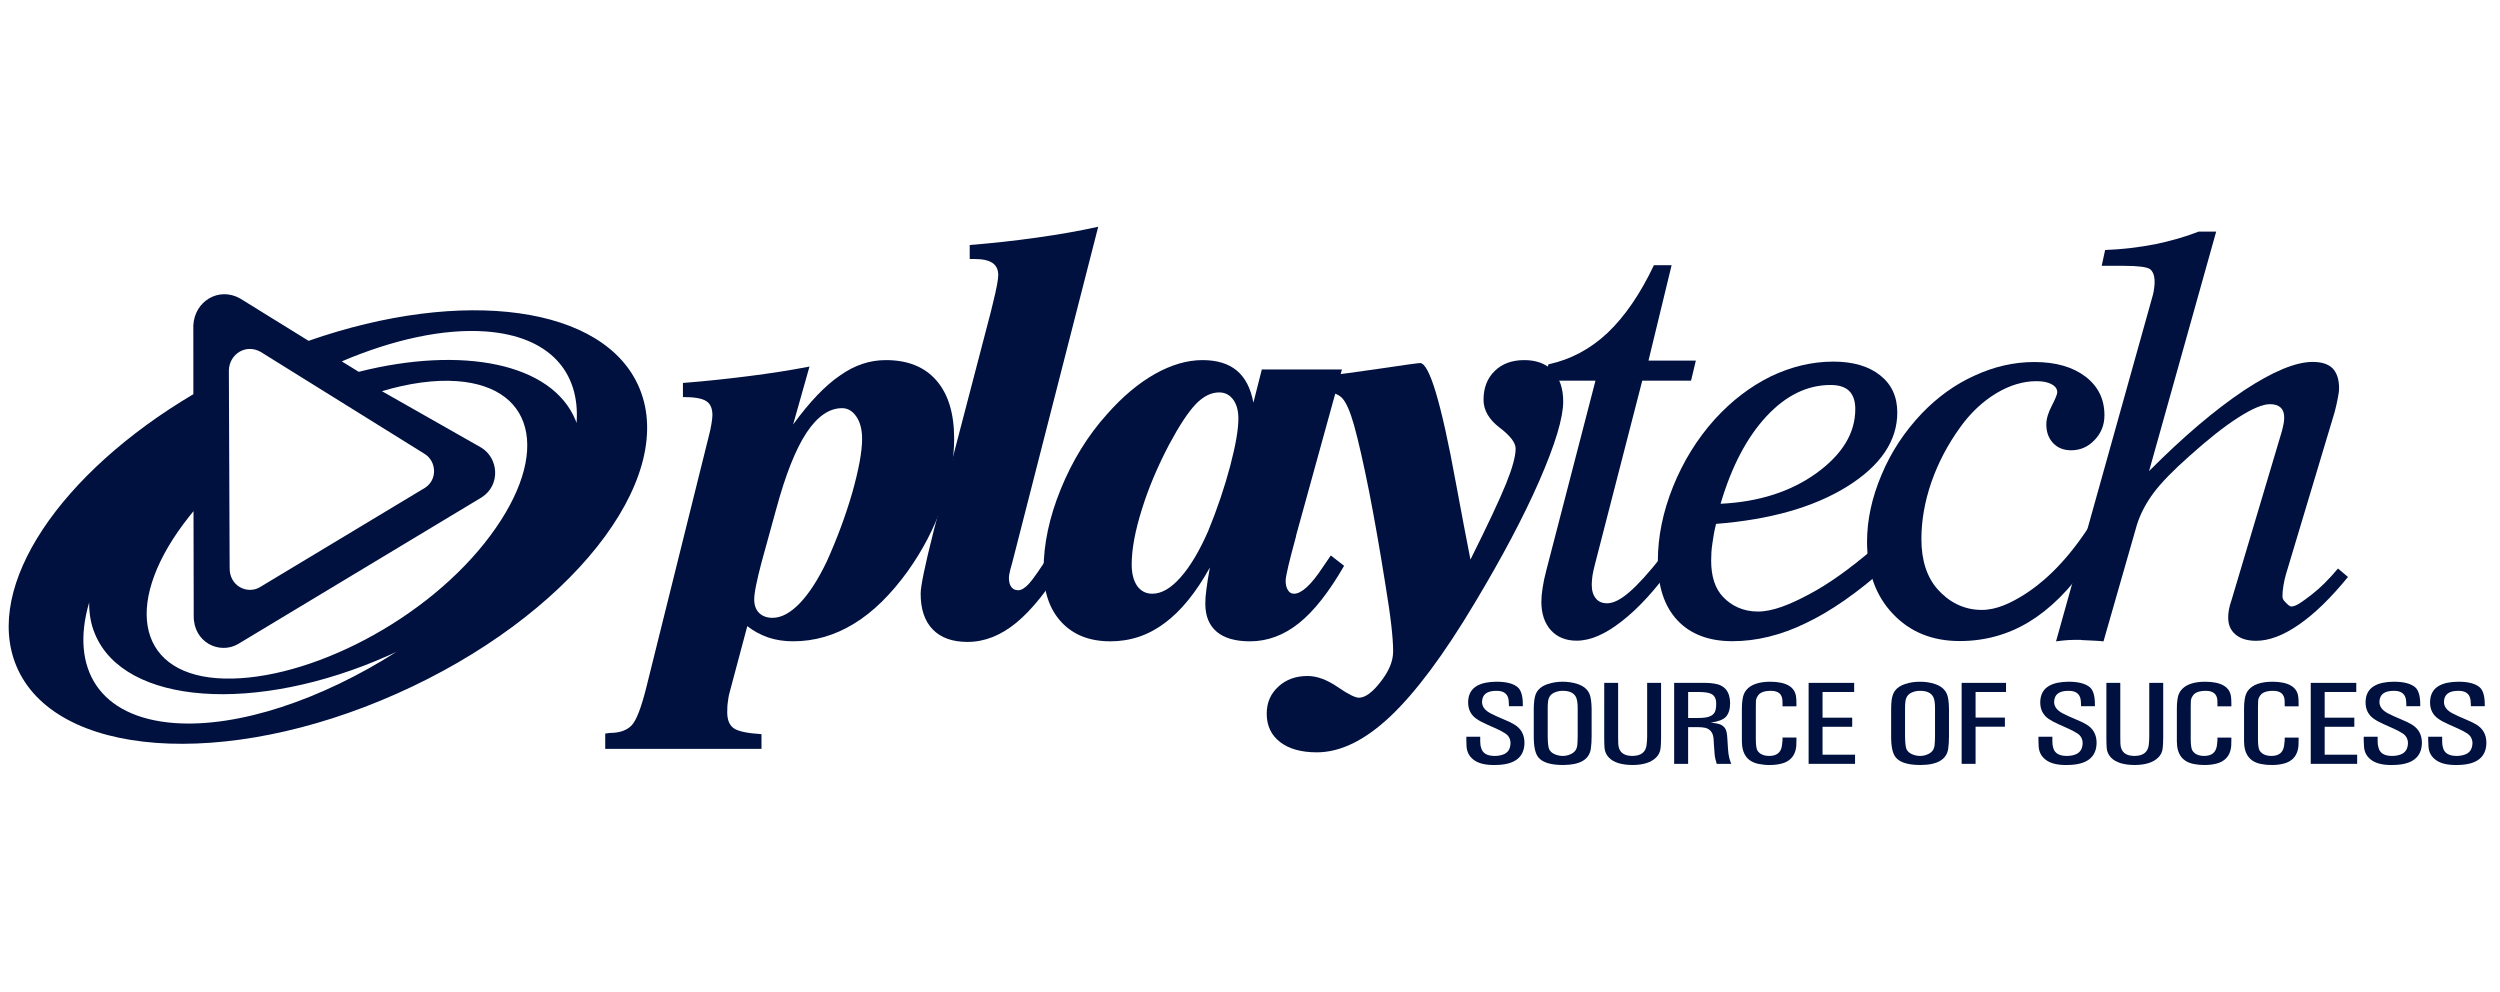
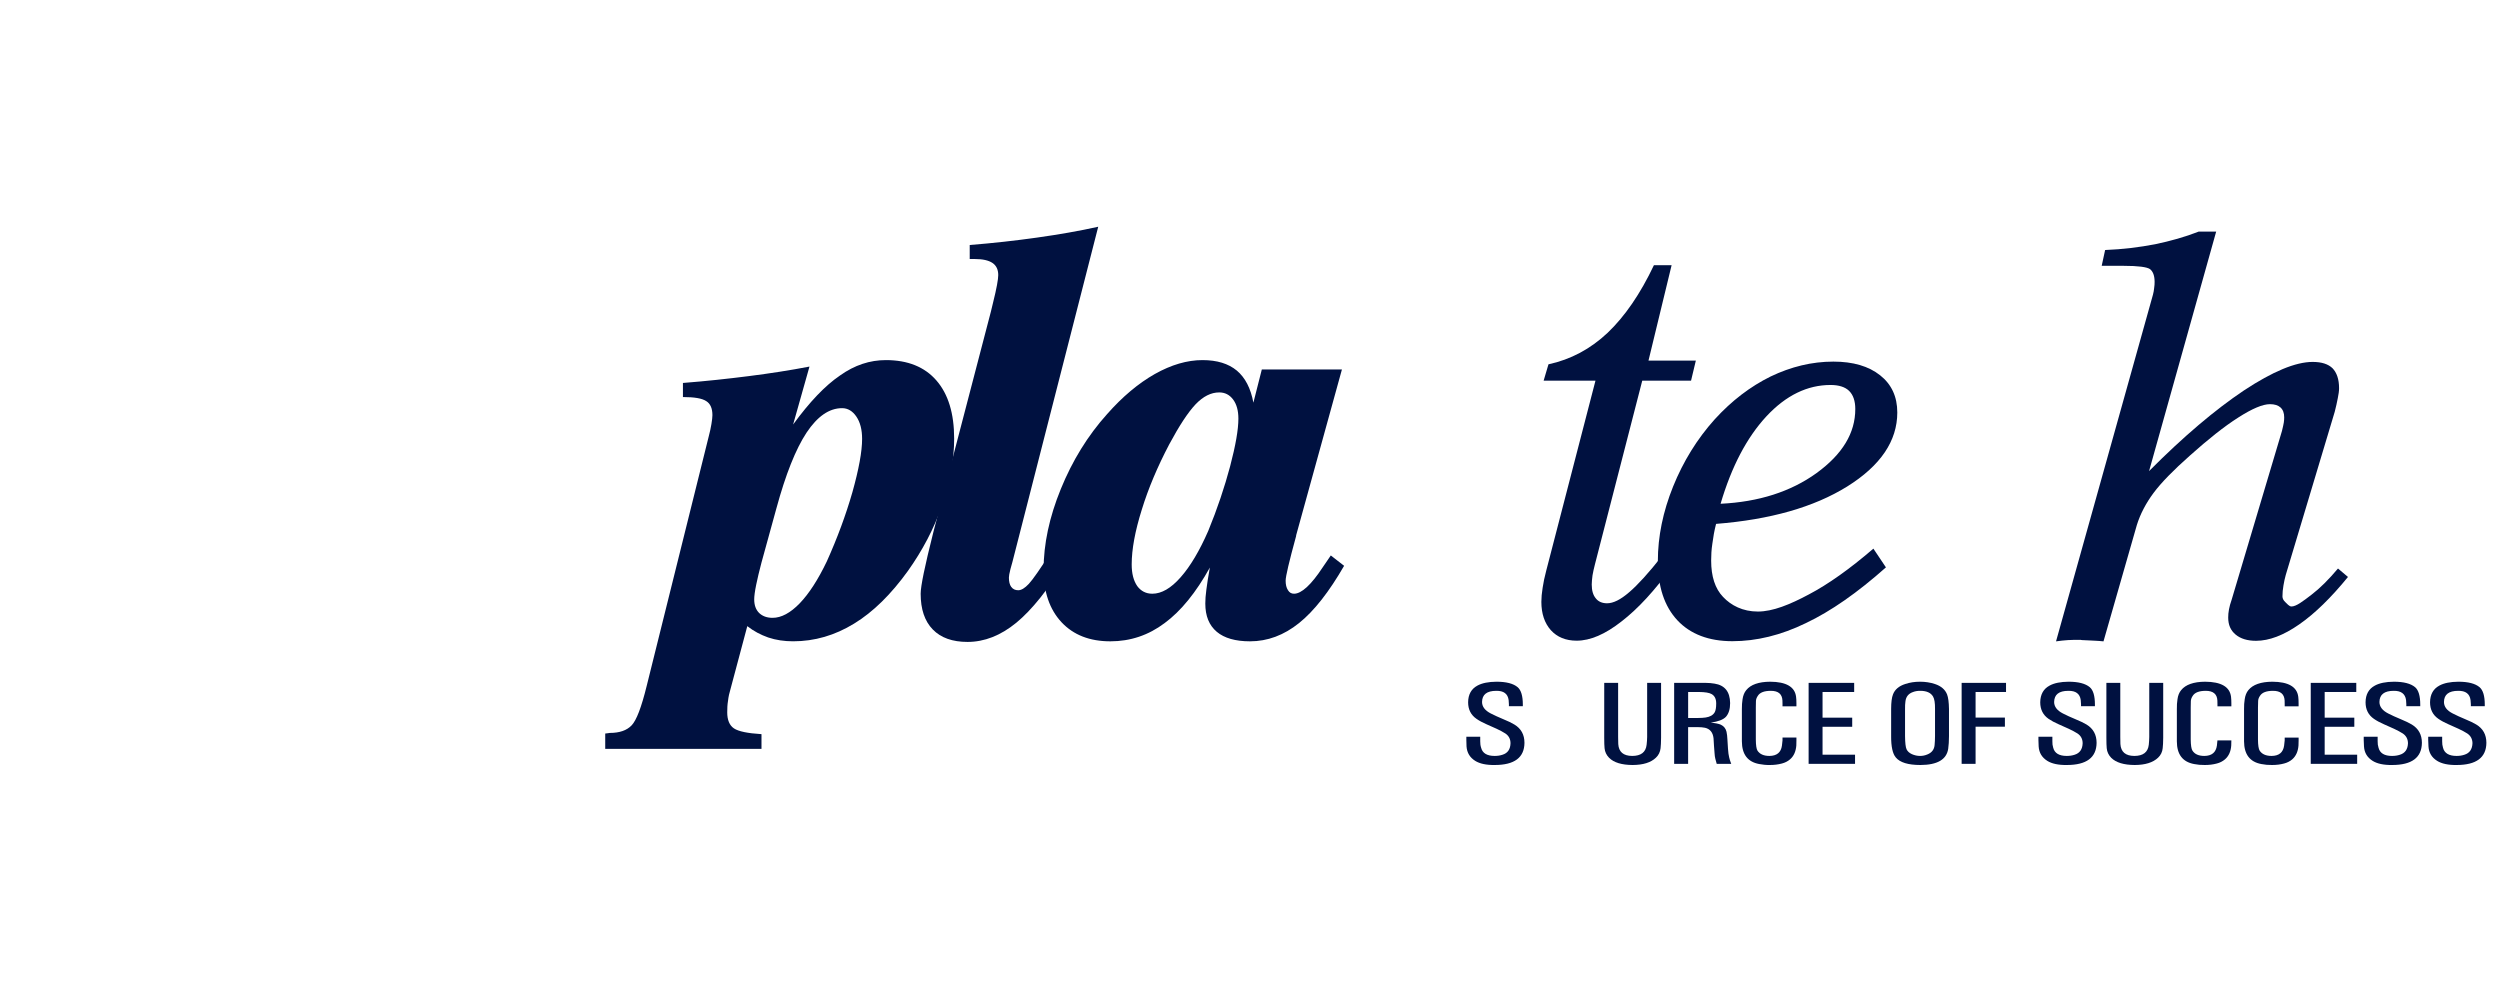
<svg xmlns="http://www.w3.org/2000/svg" width="121" height="48" viewBox="0 0 121 48" fill="none">
-   <path d="M27.906 20.473C27.887 20.427 27.875 20.383 27.856 20.337C26.713 17.57 22.37 16.732 17.362 17.996L16.541 17.491C19.006 16.441 21.461 15.893 23.518 16.043C26.587 16.272 28.088 17.996 27.906 20.473ZM23.454 26.284C20.243 30.319 14.441 33.112 10.493 32.824C6.552 32.529 5.954 29.022 9.166 24.987C9.229 24.904 9.299 24.822 9.366 24.74L9.376 29.799C9.355 31.085 10.61 31.688 11.511 31.178L23.315 24.071C24.238 23.481 24.141 22.16 23.271 21.652L18.485 18.933C19.779 18.549 21.021 18.368 22.124 18.448C26.069 18.743 26.662 22.249 23.454 26.284ZM8.441 34.995C4.818 34.725 3.373 32.368 4.316 29.158C4.31 29.693 4.395 30.206 4.596 30.682C6.012 34.119 12.368 34.584 18.792 31.731C18.924 31.673 19.054 31.609 19.184 31.552C15.578 33.849 11.56 35.223 8.441 34.995ZM12.614 17.03L20.538 21.96C21.124 22.306 21.194 23.209 20.571 23.609L12.566 28.427C11.955 28.775 11.098 28.361 11.115 27.482L11.077 17.915C11.111 17.116 11.911 16.634 12.614 17.03ZM30.956 18.805C29.296 14.776 22.399 13.889 14.935 16.496L11.623 14.447C10.592 13.866 9.414 14.574 9.357 15.752L9.359 19.079C2.927 22.884 -0.803 28.361 0.785 32.217C2.625 36.67 10.869 37.281 19.198 33.577C27.53 29.875 32.794 23.26 30.956 18.805Z" fill="#001140" />
  <path d="M37.576 24.611L36.856 27.227C36.749 27.625 36.666 27.988 36.6 28.3C36.532 28.629 36.504 28.864 36.504 29.009C36.504 29.29 36.581 29.504 36.739 29.665C36.904 29.825 37.123 29.903 37.392 29.903C37.815 29.903 38.254 29.668 38.709 29.198C39.161 28.727 39.595 28.054 40.018 27.172C40.525 26.043 40.938 24.932 41.257 23.82C41.564 22.722 41.726 21.857 41.726 21.241C41.726 20.794 41.632 20.434 41.45 20.166C41.267 19.894 41.032 19.755 40.757 19.755C40.13 19.755 39.559 20.156 39.035 20.943C38.511 21.74 38.025 22.959 37.576 24.611ZM33.054 18.535C34.173 18.448 35.232 18.332 36.249 18.203C37.262 18.074 38.237 17.924 39.179 17.742L38.387 20.546C39.178 19.462 39.932 18.665 40.655 18.175C41.365 17.669 42.102 17.429 42.878 17.429C43.933 17.429 44.752 17.757 45.321 18.413C45.898 19.075 46.181 20.015 46.181 21.23C46.181 22.256 45.988 23.339 45.593 24.47C45.197 25.603 44.639 26.655 43.943 27.633C43.124 28.769 42.26 29.621 41.336 30.184C40.407 30.753 39.429 31.039 38.387 31.039C37.959 31.039 37.56 30.981 37.181 30.854C36.81 30.723 36.474 30.545 36.169 30.305L35.358 33.345C35.302 33.527 35.258 33.722 35.237 33.913C35.205 34.099 35.198 34.288 35.198 34.477C35.198 34.842 35.304 35.107 35.523 35.254C35.743 35.401 36.188 35.492 36.856 35.533V36.244H29.293V35.503C29.319 35.503 29.356 35.499 29.404 35.49C29.454 35.478 29.493 35.474 29.512 35.474C29.982 35.474 30.332 35.355 30.567 35.111C30.804 34.868 31.044 34.236 31.298 33.206L34.308 21.101C34.361 20.908 34.401 20.71 34.433 20.523C34.463 20.342 34.481 20.193 34.481 20.094C34.481 19.761 34.38 19.538 34.183 19.415C33.98 19.279 33.603 19.217 33.054 19.217L33.054 18.535Z" fill="#001140" />
  <path d="M46.934 11.858C48.065 11.768 49.144 11.647 50.194 11.499C51.235 11.352 52.225 11.182 53.154 10.974L49 27.204C48.973 27.294 48.942 27.401 48.906 27.542C48.852 27.751 48.831 27.886 48.831 27.958C48.831 28.148 48.867 28.301 48.943 28.405C49.024 28.515 49.137 28.568 49.283 28.568C49.433 28.568 49.601 28.466 49.796 28.258C49.988 28.054 50.361 27.516 50.917 26.646L51.579 27.142C50.746 28.52 49.942 29.522 49.187 30.142C48.431 30.761 47.647 31.069 46.827 31.069C46.104 31.069 45.538 30.871 45.148 30.468C44.754 30.066 44.56 29.485 44.56 28.736C44.56 28.368 44.763 27.391 45.162 25.806L45.202 25.647L47.959 15.083C47.983 14.986 48.018 14.841 48.063 14.652C48.238 13.957 48.315 13.509 48.315 13.316C48.315 13.05 48.225 12.857 48.037 12.728C47.854 12.603 47.568 12.536 47.171 12.536H46.934L46.934 11.858Z" fill="#001140" />
  <path d="M59.938 20.264C59.938 19.876 59.855 19.568 59.683 19.337C59.511 19.107 59.289 18.993 59.01 18.993C58.615 18.993 58.235 19.183 57.866 19.569C57.497 19.96 57.075 20.604 56.591 21.506C56.026 22.582 55.582 23.63 55.264 24.663C54.936 25.706 54.774 26.587 54.774 27.319C54.774 27.763 54.864 28.107 55.043 28.367C55.223 28.612 55.47 28.736 55.771 28.736C56.217 28.736 56.672 28.475 57.143 27.94C57.614 27.408 58.058 26.658 58.48 25.693C58.922 24.617 59.271 23.568 59.538 22.569C59.803 21.561 59.938 20.795 59.938 20.264ZM64.949 17.883L62.733 25.911V25.94C62.395 27.177 62.225 27.896 62.225 28.102C62.225 28.293 62.259 28.445 62.337 28.564C62.41 28.685 62.505 28.736 62.632 28.736C62.991 28.736 63.459 28.311 64.021 27.456C64.191 27.212 64.322 27.019 64.411 26.884L65.055 27.385C64.332 28.638 63.611 29.565 62.876 30.155C62.14 30.747 61.346 31.04 60.5 31.04C59.795 31.04 59.256 30.885 58.893 30.58C58.519 30.263 58.337 29.813 58.337 29.212C58.337 29.033 58.35 28.803 58.389 28.532C58.421 28.258 58.48 27.902 58.557 27.469C57.887 28.677 57.158 29.576 56.37 30.156C55.585 30.747 54.708 31.04 53.742 31.04C52.742 31.04 51.957 30.733 51.379 30.118C50.799 29.495 50.51 28.651 50.51 27.577C50.51 26.34 50.783 25.039 51.346 23.662C51.9 22.303 52.645 21.086 53.585 20.041C54.326 19.202 55.093 18.557 55.89 18.104C56.694 17.652 57.462 17.429 58.2 17.429C58.906 17.429 59.454 17.599 59.862 17.936C60.269 18.277 60.536 18.797 60.664 19.489L61.072 17.883L64.949 17.883Z" fill="#001140" />
-   <path d="M63.655 18.993V18.252C64.735 18.133 65.828 17.985 66.942 17.819C68.047 17.653 68.649 17.572 68.733 17.572C69.178 17.572 69.76 19.504 70.465 23.374C70.751 24.913 70.986 26.155 71.17 27.083C72.011 25.401 72.585 24.173 72.896 23.405C73.205 22.642 73.357 22.074 73.357 21.711C73.357 21.43 73.098 21.088 72.582 20.698C72.066 20.305 71.803 19.852 71.803 19.353C71.803 18.773 71.981 18.307 72.346 17.953C72.702 17.604 73.179 17.429 73.775 17.429C74.364 17.429 74.829 17.604 75.162 17.953C75.489 18.307 75.659 18.802 75.659 19.432C75.659 20.224 75.274 21.5 74.51 23.256C73.745 25.007 72.699 26.98 71.375 29.186C69.876 31.701 68.508 33.527 67.281 34.683C66.053 35.838 64.871 36.413 63.735 36.413C62.979 36.413 62.388 36.247 61.956 35.915C61.525 35.581 61.309 35.124 61.309 34.542C61.309 34.012 61.493 33.583 61.87 33.235C62.242 32.889 62.713 32.718 63.288 32.718C63.737 32.718 64.22 32.896 64.735 33.246C65.248 33.601 65.597 33.769 65.767 33.769C66.077 33.769 66.425 33.513 66.82 33.002C67.226 32.484 67.428 31.999 67.428 31.528C67.428 31.185 67.395 30.747 67.334 30.222C67.274 29.691 67.176 29.044 67.051 28.275C66.79 26.626 66.525 25.12 66.261 23.768C65.991 22.419 65.751 21.354 65.535 20.575C65.345 19.906 65.154 19.472 64.96 19.267C64.767 19.064 64.454 18.963 64.007 18.963H63.973C63.843 18.981 63.744 18.993 63.655 18.993Z" fill="#001140" />
  <path d="M80.935 27.41C80.101 28.571 79.28 29.463 78.481 30.078C77.69 30.7 76.967 31.009 76.31 31.009C75.781 31.009 75.367 30.836 75.062 30.502C74.757 30.16 74.602 29.702 74.602 29.128C74.602 28.927 74.623 28.703 74.663 28.451C74.7 28.197 74.759 27.916 74.838 27.619L77.221 18.424H74.712L74.946 17.633C76.024 17.4 76.977 16.892 77.81 16.107C78.638 15.318 79.39 14.229 80.05 12.835H80.906L79.787 17.452H82.079L81.847 18.424H79.485L77.197 27.306C77.145 27.508 77.105 27.684 77.077 27.851C77.058 28.013 77.04 28.162 77.04 28.288C77.04 28.584 77.105 28.806 77.24 28.965C77.364 29.123 77.553 29.199 77.782 29.199C78.081 29.199 78.433 29.027 78.85 28.666C79.266 28.313 79.792 27.733 80.424 26.933L80.935 27.41Z" fill="#001140" />
  <path d="M83.276 24.382C85.12 24.295 86.675 23.797 87.921 22.897C89.177 21.984 89.796 20.959 89.796 19.797C89.796 19.407 89.696 19.115 89.496 18.918C89.303 18.73 89.002 18.633 88.599 18.633C87.481 18.633 86.443 19.132 85.493 20.152C84.543 21.178 83.806 22.585 83.276 24.382ZM83.058 25.356C82.972 25.686 82.918 26.005 82.879 26.308C82.833 26.603 82.82 26.88 82.82 27.13C82.82 27.9 83.009 28.488 83.398 28.893C83.78 29.299 84.345 29.599 85.08 29.599C85.804 29.599 86.637 29.259 87.553 28.768C88.48 28.281 89.523 27.542 90.672 26.554L91.279 27.461C89.907 28.681 88.617 29.584 87.403 30.159C86.194 30.747 85.01 31.034 83.846 31.034C82.708 31.034 81.814 30.693 81.187 30.024C80.554 29.345 80.24 28.395 80.24 27.157C80.24 25.973 80.486 24.768 80.978 23.548C81.469 22.333 82.142 21.242 82.991 20.297C83.815 19.392 84.721 18.704 85.697 18.223C86.687 17.748 87.696 17.502 88.735 17.502C89.693 17.502 90.443 17.724 90.997 18.163C91.55 18.599 91.829 19.2 91.829 19.965C91.829 21.343 91.016 22.54 89.405 23.546C87.79 24.55 85.674 25.149 83.058 25.356Z" fill="#001140" />
-   <path d="M101.075 25.545L101.039 27.286C100.171 28.54 99.23 29.476 98.205 30.1C97.181 30.719 96.062 31.027 94.851 31.027C93.524 31.027 92.44 30.589 91.608 29.702C90.779 28.829 90.365 27.666 90.365 26.223C90.365 25.161 90.6 24.079 91.069 22.975C91.533 21.866 92.186 20.882 93.018 20.007C93.779 19.216 94.633 18.599 95.579 18.175C96.517 17.744 97.476 17.522 98.463 17.522C99.499 17.522 100.322 17.76 100.935 18.227C101.548 18.695 101.855 19.316 101.855 20.099C101.855 20.563 101.699 20.966 101.377 21.297C101.059 21.631 100.684 21.794 100.245 21.794C99.886 21.794 99.597 21.683 99.374 21.448C99.153 21.216 99.042 20.916 99.042 20.541C99.042 20.28 99.128 19.981 99.311 19.632C99.486 19.289 99.571 19.075 99.571 18.989C99.571 18.828 99.485 18.699 99.3 18.599C99.117 18.498 98.876 18.449 98.562 18.449C97.924 18.449 97.278 18.64 96.612 19.038C95.951 19.441 95.374 19.984 94.878 20.674C94.273 21.51 93.806 22.4 93.478 23.34C93.156 24.278 92.996 25.189 92.996 26.091C92.996 27.11 93.255 27.926 93.779 28.52C94.309 29.116 95.019 29.52 95.919 29.52C96.629 29.52 97.326 29.192 98.011 28.755C98.7 28.311 99.841 27.426 101.075 25.545Z" fill="#001140" />
  <path d="M99.512 31.042L104.204 14.26C104.232 14.157 104.249 14.053 104.261 13.941C104.279 13.838 104.283 13.731 104.283 13.645C104.283 13.346 104.206 13.141 104.06 13.025C103.911 12.923 103.486 12.866 102.791 12.866H101.722L101.888 12.101C102.749 12.067 103.554 11.966 104.304 11.822C105.046 11.667 105.756 11.469 106.414 11.21H107.263L104.015 22.801C105.678 21.128 107.21 19.833 108.604 18.899C109.994 17.983 111.104 17.517 111.933 17.517C112.369 17.517 112.686 17.62 112.896 17.825C113.1 18.037 113.211 18.358 113.211 18.789C113.211 18.924 113.188 19.084 113.148 19.277C113.111 19.476 113.061 19.695 113.001 19.93L110.631 27.826C110.589 27.977 110.55 28.148 110.52 28.331C110.488 28.508 110.471 28.691 110.471 28.867C110.471 28.969 110.52 29.057 110.605 29.139C110.69 29.216 110.794 29.354 110.906 29.354C111.137 29.354 111.462 29.102 111.868 28.791C112.277 28.48 112.706 28.055 113.159 27.516L113.642 27.925C112.826 28.925 112.04 29.695 111.285 30.219C110.528 30.748 109.828 31.015 109.191 31.015C108.775 31.015 108.446 30.914 108.206 30.715C107.961 30.512 107.845 30.243 107.845 29.891C107.845 29.768 107.855 29.634 107.883 29.492C107.907 29.351 107.954 29.197 108.011 29.029L110.446 20.862C110.491 20.683 110.52 20.546 110.536 20.454C110.55 20.364 110.555 20.275 110.555 20.2C110.555 19.991 110.498 19.833 110.375 19.72C110.259 19.616 110.089 19.562 109.865 19.562C109.519 19.562 109.007 19.775 108.333 20.208C107.654 20.639 106.879 21.256 105.988 22.053C105.191 22.759 104.602 23.361 104.232 23.858C103.862 24.357 103.592 24.873 103.424 25.409L101.809 31.042C101.625 31.014 100.972 30.993 100.782 30.981C100.594 30.968 100.87 30.968 100.674 30.968C100.476 30.968 100.278 30.968 100.087 30.981C99.902 30.993 99.71 31.014 99.512 31.042Z" fill="#001140" />
  <path d="M71.643 35.658V35.877C71.642 35.989 71.654 36.092 71.686 36.19C71.753 36.455 71.971 36.587 72.343 36.587C72.481 36.587 72.606 36.568 72.719 36.53C72.973 36.453 73.102 36.265 73.109 35.97C73.107 35.768 73.024 35.611 72.859 35.5C72.741 35.424 72.601 35.35 72.439 35.274L71.948 35.055C71.754 34.97 71.592 34.883 71.463 34.792C71.193 34.606 71.057 34.34 71.057 33.991C71.06 33.61 71.213 33.34 71.511 33.181C71.735 33.06 72.039 32.998 72.429 32.995C72.903 32.995 73.246 33.083 73.455 33.261C73.621 33.403 73.705 33.684 73.705 34.1V34.179H73.031V34.085L73.018 33.882C72.977 33.578 72.776 33.429 72.419 33.436C71.965 33.436 71.736 33.616 71.731 33.975C71.731 34.203 71.874 34.389 72.156 34.533C72.334 34.624 72.532 34.714 72.753 34.806C72.977 34.897 73.157 34.984 73.296 35.067C73.621 35.263 73.784 35.557 73.784 35.953C73.778 36.666 73.298 37.026 72.344 37.026C71.935 37.032 71.62 36.963 71.4 36.826C71.142 36.663 71.002 36.434 70.98 36.129L70.971 35.815V35.658L71.643 35.658Z" fill="#001140" />
-   <path d="M74.234 34.317C74.237 33.995 74.268 33.76 74.325 33.61C74.417 33.373 74.614 33.204 74.921 33.105C75.142 33.032 75.38 32.995 75.636 32.995C75.887 32.995 76.125 33.032 76.35 33.105C76.652 33.204 76.848 33.373 76.941 33.61C76.998 33.756 77.03 33.995 77.035 34.317V35.63C77.035 35.867 77.022 36.073 76.995 36.244C76.92 36.761 76.473 37.024 75.655 37.026C75.061 37.026 74.664 36.906 74.461 36.662C74.307 36.48 74.231 36.135 74.234 35.63L74.234 34.317ZM74.909 35.626C74.912 35.956 74.936 36.172 74.982 36.268C75.028 36.365 75.116 36.445 75.241 36.502C75.37 36.558 75.501 36.587 75.636 36.587C75.758 36.587 75.876 36.565 75.988 36.515C76.202 36.431 76.32 36.281 76.341 36.066C76.352 35.944 76.358 35.798 76.36 35.626V34.313C76.364 34.029 76.331 33.828 76.264 33.713C76.158 33.528 75.946 33.434 75.636 33.436C75.514 33.436 75.401 33.454 75.295 33.495C75.075 33.569 74.952 33.722 74.926 33.95C74.912 34.054 74.907 34.175 74.909 34.313V35.626Z" fill="#001140" />
  <path d="M77.645 33.051H78.317V35.667L78.324 36.012C78.347 36.393 78.572 36.585 78.997 36.587C79.422 36.587 79.656 36.408 79.696 36.048C79.712 35.923 79.72 35.796 79.722 35.667V33.051H80.396V35.709C80.394 35.926 80.386 36.094 80.372 36.214C80.351 36.396 80.277 36.548 80.148 36.671C79.902 36.908 79.525 37.024 79.018 37.026C78.492 37.024 78.112 36.909 77.88 36.677C77.751 36.545 77.678 36.392 77.661 36.214C77.65 36.108 77.644 35.941 77.644 35.709L77.645 33.051Z" fill="#001140" />
  <path d="M82.151 33.051H82.554C82.709 33.051 82.852 33.066 82.982 33.087C83.479 33.165 83.73 33.477 83.738 34.028C83.738 34.317 83.672 34.533 83.541 34.686C83.414 34.828 83.165 34.924 82.799 34.976C83.028 34.998 83.192 35.03 83.292 35.077C83.436 35.147 83.527 35.262 83.563 35.417C83.586 35.52 83.6 35.643 83.606 35.781L83.635 36.242C83.647 36.417 83.665 36.555 83.691 36.655C83.706 36.727 83.738 36.832 83.791 36.97H83.089L83.021 36.719C83.002 36.649 82.99 36.558 82.984 36.449L82.957 36.097L82.935 35.73C82.903 35.45 82.766 35.28 82.523 35.224C82.422 35.203 82.3 35.193 82.171 35.193H81.705V36.97H81.029V33.051L82.151 33.051ZM81.706 33.492V34.75H82.187C82.331 34.75 82.452 34.741 82.56 34.726C82.766 34.694 82.909 34.612 82.988 34.48C83.04 34.393 83.064 34.248 83.064 34.045C83.064 33.828 82.99 33.675 82.839 33.592C82.729 33.528 82.527 33.495 82.225 33.492L81.706 33.492Z" fill="#001140" />
  <path d="M86.274 34.085L86.27 33.903C86.254 33.589 86.066 33.434 85.704 33.436C85.382 33.437 85.173 33.52 85.076 33.683C85.022 33.761 84.993 33.843 84.988 33.923L84.982 34.246V35.792C84.984 36.072 85.012 36.253 85.063 36.333C85.175 36.502 85.367 36.587 85.641 36.587C85.998 36.584 86.201 36.418 86.246 36.086L86.274 35.833V35.698H86.947V35.835L86.942 36.08C86.919 36.373 86.82 36.596 86.637 36.753C86.526 36.849 86.394 36.915 86.244 36.954C86.066 37.002 85.872 37.026 85.661 37.026C85.48 37.029 85.31 37.012 85.144 36.979C84.588 36.877 84.31 36.511 84.307 35.88V34.319C84.306 34.148 84.315 33.992 84.339 33.845C84.364 33.666 84.424 33.516 84.52 33.4C84.735 33.135 85.12 32.999 85.676 32.995C86.452 32.999 86.871 33.243 86.93 33.724C86.942 33.816 86.947 33.919 86.947 34.033V34.185H86.273L86.274 34.085Z" fill="#001140" />
  <path d="M87.537 33.051H89.742V33.492H88.211V34.735H89.647V35.176H88.211V36.527H89.784V36.97H87.537V33.051Z" fill="#001140" />
  <path d="M91.531 34.316C91.532 33.994 91.561 33.759 91.621 33.609C91.71 33.373 91.909 33.203 92.215 33.105C92.436 33.031 92.674 32.995 92.93 32.995C93.182 32.995 93.421 33.031 93.647 33.105C93.946 33.203 94.144 33.373 94.238 33.609C94.295 33.756 94.326 33.994 94.331 34.316V35.63C94.331 35.866 94.317 36.072 94.293 36.243C94.213 36.761 93.77 37.023 92.949 37.026C92.355 37.026 91.957 36.905 91.757 36.661C91.603 36.48 91.528 36.134 91.531 35.63V34.316ZM92.204 35.626C92.208 35.956 92.232 36.172 92.279 36.268C92.325 36.365 92.411 36.444 92.537 36.502C92.665 36.558 92.796 36.587 92.93 36.587C93.055 36.587 93.171 36.564 93.285 36.515C93.496 36.431 93.613 36.281 93.634 36.066C93.647 35.943 93.653 35.798 93.655 35.626V34.313C93.659 34.028 93.627 33.828 93.56 33.713C93.452 33.527 93.241 33.434 92.931 33.436C92.809 33.436 92.697 33.453 92.591 33.494C92.371 33.568 92.248 33.722 92.223 33.95C92.208 34.054 92.202 34.175 92.204 34.313L92.204 35.626Z" fill="#001140" />
  <path d="M97.092 33.051V33.492H95.618V34.731H97.037V35.172H95.618V36.97H94.943V33.051H97.092Z" fill="#001140" />
  <path d="M99.335 35.658V35.877C99.331 35.989 99.344 36.092 99.375 36.19C99.442 36.455 99.662 36.587 100.031 36.587C100.17 36.587 100.296 36.568 100.41 36.53C100.661 36.453 100.791 36.265 100.8 35.97C100.798 35.768 100.716 35.611 100.55 35.5C100.431 35.424 100.29 35.35 100.128 35.274L99.638 35.055C99.444 34.97 99.282 34.883 99.15 34.792C98.883 34.606 98.747 34.34 98.747 33.991C98.753 33.61 98.903 33.34 99.203 33.181C99.424 33.06 99.731 32.998 100.118 32.995C100.592 32.995 100.934 33.083 101.146 33.261C101.313 33.403 101.394 33.684 101.394 34.1V34.179H100.722V34.085L100.708 33.882C100.666 33.578 100.467 33.429 100.108 33.436C99.652 33.436 99.427 33.616 99.42 33.975C99.42 34.203 99.564 34.389 99.847 34.533C100.022 34.624 100.222 34.714 100.444 34.806C100.666 34.897 100.848 34.984 100.988 35.067C101.311 35.263 101.475 35.557 101.475 35.953C101.467 36.666 100.988 37.026 100.035 37.026C99.624 37.032 99.309 36.963 99.09 36.826C98.831 36.663 98.691 36.434 98.671 36.129L98.66 35.815V35.658L99.335 35.658Z" fill="#001140" />
  <path d="M101.949 33.051H102.622V35.667L102.628 36.012C102.651 36.393 102.878 36.585 103.3 36.587C103.726 36.587 103.96 36.408 104.001 36.048C104.014 35.923 104.022 35.796 104.024 35.667V33.051H104.699V35.709C104.697 35.926 104.689 36.094 104.674 36.214C104.656 36.396 104.581 36.548 104.452 36.671C104.204 36.908 103.827 37.024 103.322 37.026C102.795 37.024 102.414 36.909 102.182 36.677C102.054 36.545 101.982 36.392 101.965 36.214C101.955 36.108 101.949 35.941 101.949 35.709L101.949 33.051Z" fill="#001140" />
-   <path d="M107.325 34.085L107.321 33.903C107.306 33.59 107.114 33.434 106.752 33.436C106.432 33.438 106.224 33.52 106.125 33.684C106.073 33.762 106.044 33.843 106.037 33.924L106.031 34.246V35.793C106.035 36.073 106.062 36.254 106.116 36.333C106.225 36.502 106.418 36.587 106.691 36.587C107.048 36.585 107.251 36.418 107.298 36.086L107.324 35.834V35.699H107.998V35.836L107.992 36.081C107.973 36.373 107.869 36.597 107.687 36.754C107.575 36.849 107.444 36.916 107.294 36.954C107.114 37.003 106.921 37.026 106.712 37.026C106.53 37.029 106.358 37.013 106.195 36.98C105.639 36.877 105.361 36.512 105.36 35.881V34.32C105.357 34.149 105.367 33.992 105.39 33.846C105.413 33.667 105.472 33.517 105.57 33.4C105.786 33.135 106.17 32.999 106.727 32.995C107.504 32.999 107.923 33.243 107.982 33.724C107.992 33.817 107.998 33.919 107.998 34.033V34.185H107.325L107.325 34.085Z" fill="#001140" />
+   <path d="M107.325 34.085L107.321 33.903C107.306 33.59 107.114 33.434 106.752 33.436C106.432 33.438 106.224 33.52 106.125 33.684C106.073 33.762 106.044 33.843 106.037 33.924L106.031 34.246V35.793C106.035 36.073 106.062 36.254 106.116 36.333C106.225 36.502 106.418 36.587 106.691 36.587C107.048 36.585 107.251 36.418 107.298 36.086L107.324 35.834H107.998V35.836L107.992 36.081C107.973 36.373 107.869 36.597 107.687 36.754C107.575 36.849 107.444 36.916 107.294 36.954C107.114 37.003 106.921 37.026 106.712 37.026C106.53 37.029 106.358 37.013 106.195 36.98C105.639 36.877 105.361 36.512 105.36 35.881V34.32C105.357 34.149 105.367 33.992 105.39 33.846C105.413 33.667 105.472 33.517 105.57 33.4C105.786 33.135 106.17 32.999 106.727 32.995C107.504 32.999 107.923 33.243 107.982 33.724C107.992 33.817 107.998 33.919 107.998 34.033V34.185H107.325L107.325 34.085Z" fill="#001140" />
  <path d="M110.579 34.085L110.576 33.903C110.559 33.59 110.372 33.434 110.008 33.436C109.686 33.438 109.478 33.52 109.38 33.684C109.326 33.762 109.297 33.843 109.294 33.924L109.286 34.246V35.793C109.288 36.073 109.317 36.254 109.369 36.333C109.48 36.502 109.673 36.587 109.945 36.587C110.304 36.585 110.505 36.418 110.551 36.086L110.579 35.834V35.699H111.253V35.836L111.247 36.081C111.224 36.373 111.123 36.597 110.942 36.754C110.831 36.849 110.699 36.916 110.548 36.954C110.372 37.003 110.175 37.026 109.965 37.026C109.785 37.029 109.612 37.013 109.449 36.98C108.894 36.877 108.615 36.512 108.612 35.881V34.32C108.608 34.149 108.621 33.992 108.644 33.846C108.668 33.667 108.726 33.517 108.823 33.4C109.039 33.135 109.425 32.999 109.981 32.995C110.759 32.999 111.176 33.243 111.236 33.724C111.247 33.817 111.252 33.919 111.252 34.033V34.185H110.579L110.579 34.085Z" fill="#001140" />
  <path d="M111.84 33.051H114.044V33.492H112.514V34.735H113.949V35.176H112.514V36.527H114.087V36.97H111.84V33.051Z" fill="#001140" />
  <path d="M115.078 35.658V35.877C115.076 35.989 115.089 36.092 115.121 36.19C115.188 36.455 115.406 36.587 115.775 36.587C115.914 36.587 116.041 36.568 116.154 36.53C116.406 36.453 116.536 36.265 116.546 35.97C116.542 35.768 116.459 35.611 116.294 35.5C116.175 35.424 116.035 35.35 115.873 35.274L115.383 35.055C115.189 34.97 115.027 34.883 114.897 34.792C114.629 34.606 114.493 34.34 114.493 33.991C114.497 33.61 114.647 33.34 114.947 33.181C115.169 33.06 115.474 32.998 115.864 32.995C116.337 32.995 116.679 33.083 116.892 33.261C117.057 33.403 117.14 33.684 117.14 34.1V34.179H116.466V34.085L116.453 33.882C116.411 33.578 116.21 33.429 115.853 33.436C115.4 33.436 115.17 33.616 115.165 33.975C115.165 34.203 115.308 34.389 115.59 34.533C115.767 34.624 115.967 34.714 116.189 34.806C116.411 34.897 116.591 34.984 116.732 35.067C117.055 35.263 117.22 35.557 117.22 35.953C117.212 36.666 116.734 37.026 115.779 37.026C115.368 37.032 115.055 36.963 114.836 36.826C114.575 36.663 114.436 36.434 114.417 36.129L114.404 35.815V35.658L115.078 35.658Z" fill="#001140" />
  <path d="M118.201 35.658V35.877C118.198 35.989 118.212 36.092 118.242 36.19C118.309 36.455 118.529 36.587 118.898 36.587C119.037 36.587 119.162 36.568 119.274 36.53C119.528 36.453 119.657 36.265 119.668 35.97C119.664 35.768 119.58 35.611 119.415 35.5C119.298 35.424 119.156 35.35 118.994 35.274L118.505 35.055C118.311 34.97 118.149 34.883 118.019 34.792C117.749 34.606 117.614 34.34 117.614 33.991C117.618 33.61 117.77 33.34 118.068 33.181C118.291 33.06 118.595 32.998 118.986 32.995C119.461 32.995 119.801 33.083 120.012 33.261C120.178 33.403 120.263 33.684 120.263 34.1V34.179H119.589V34.085L119.574 33.882C119.534 33.578 119.332 33.429 118.974 33.436C118.522 33.436 118.292 33.616 118.288 33.975C118.288 34.203 118.428 34.389 118.714 34.533C118.889 34.624 119.089 34.714 119.31 34.806C119.534 34.897 119.713 34.984 119.852 35.067C120.177 35.263 120.341 35.557 120.341 35.953C120.334 36.666 119.854 37.026 118.901 37.026C118.492 37.032 118.178 36.963 117.958 36.826C117.696 36.663 117.558 36.434 117.538 36.129L117.525 35.815V35.658L118.201 35.658Z" fill="#001140" />
</svg>